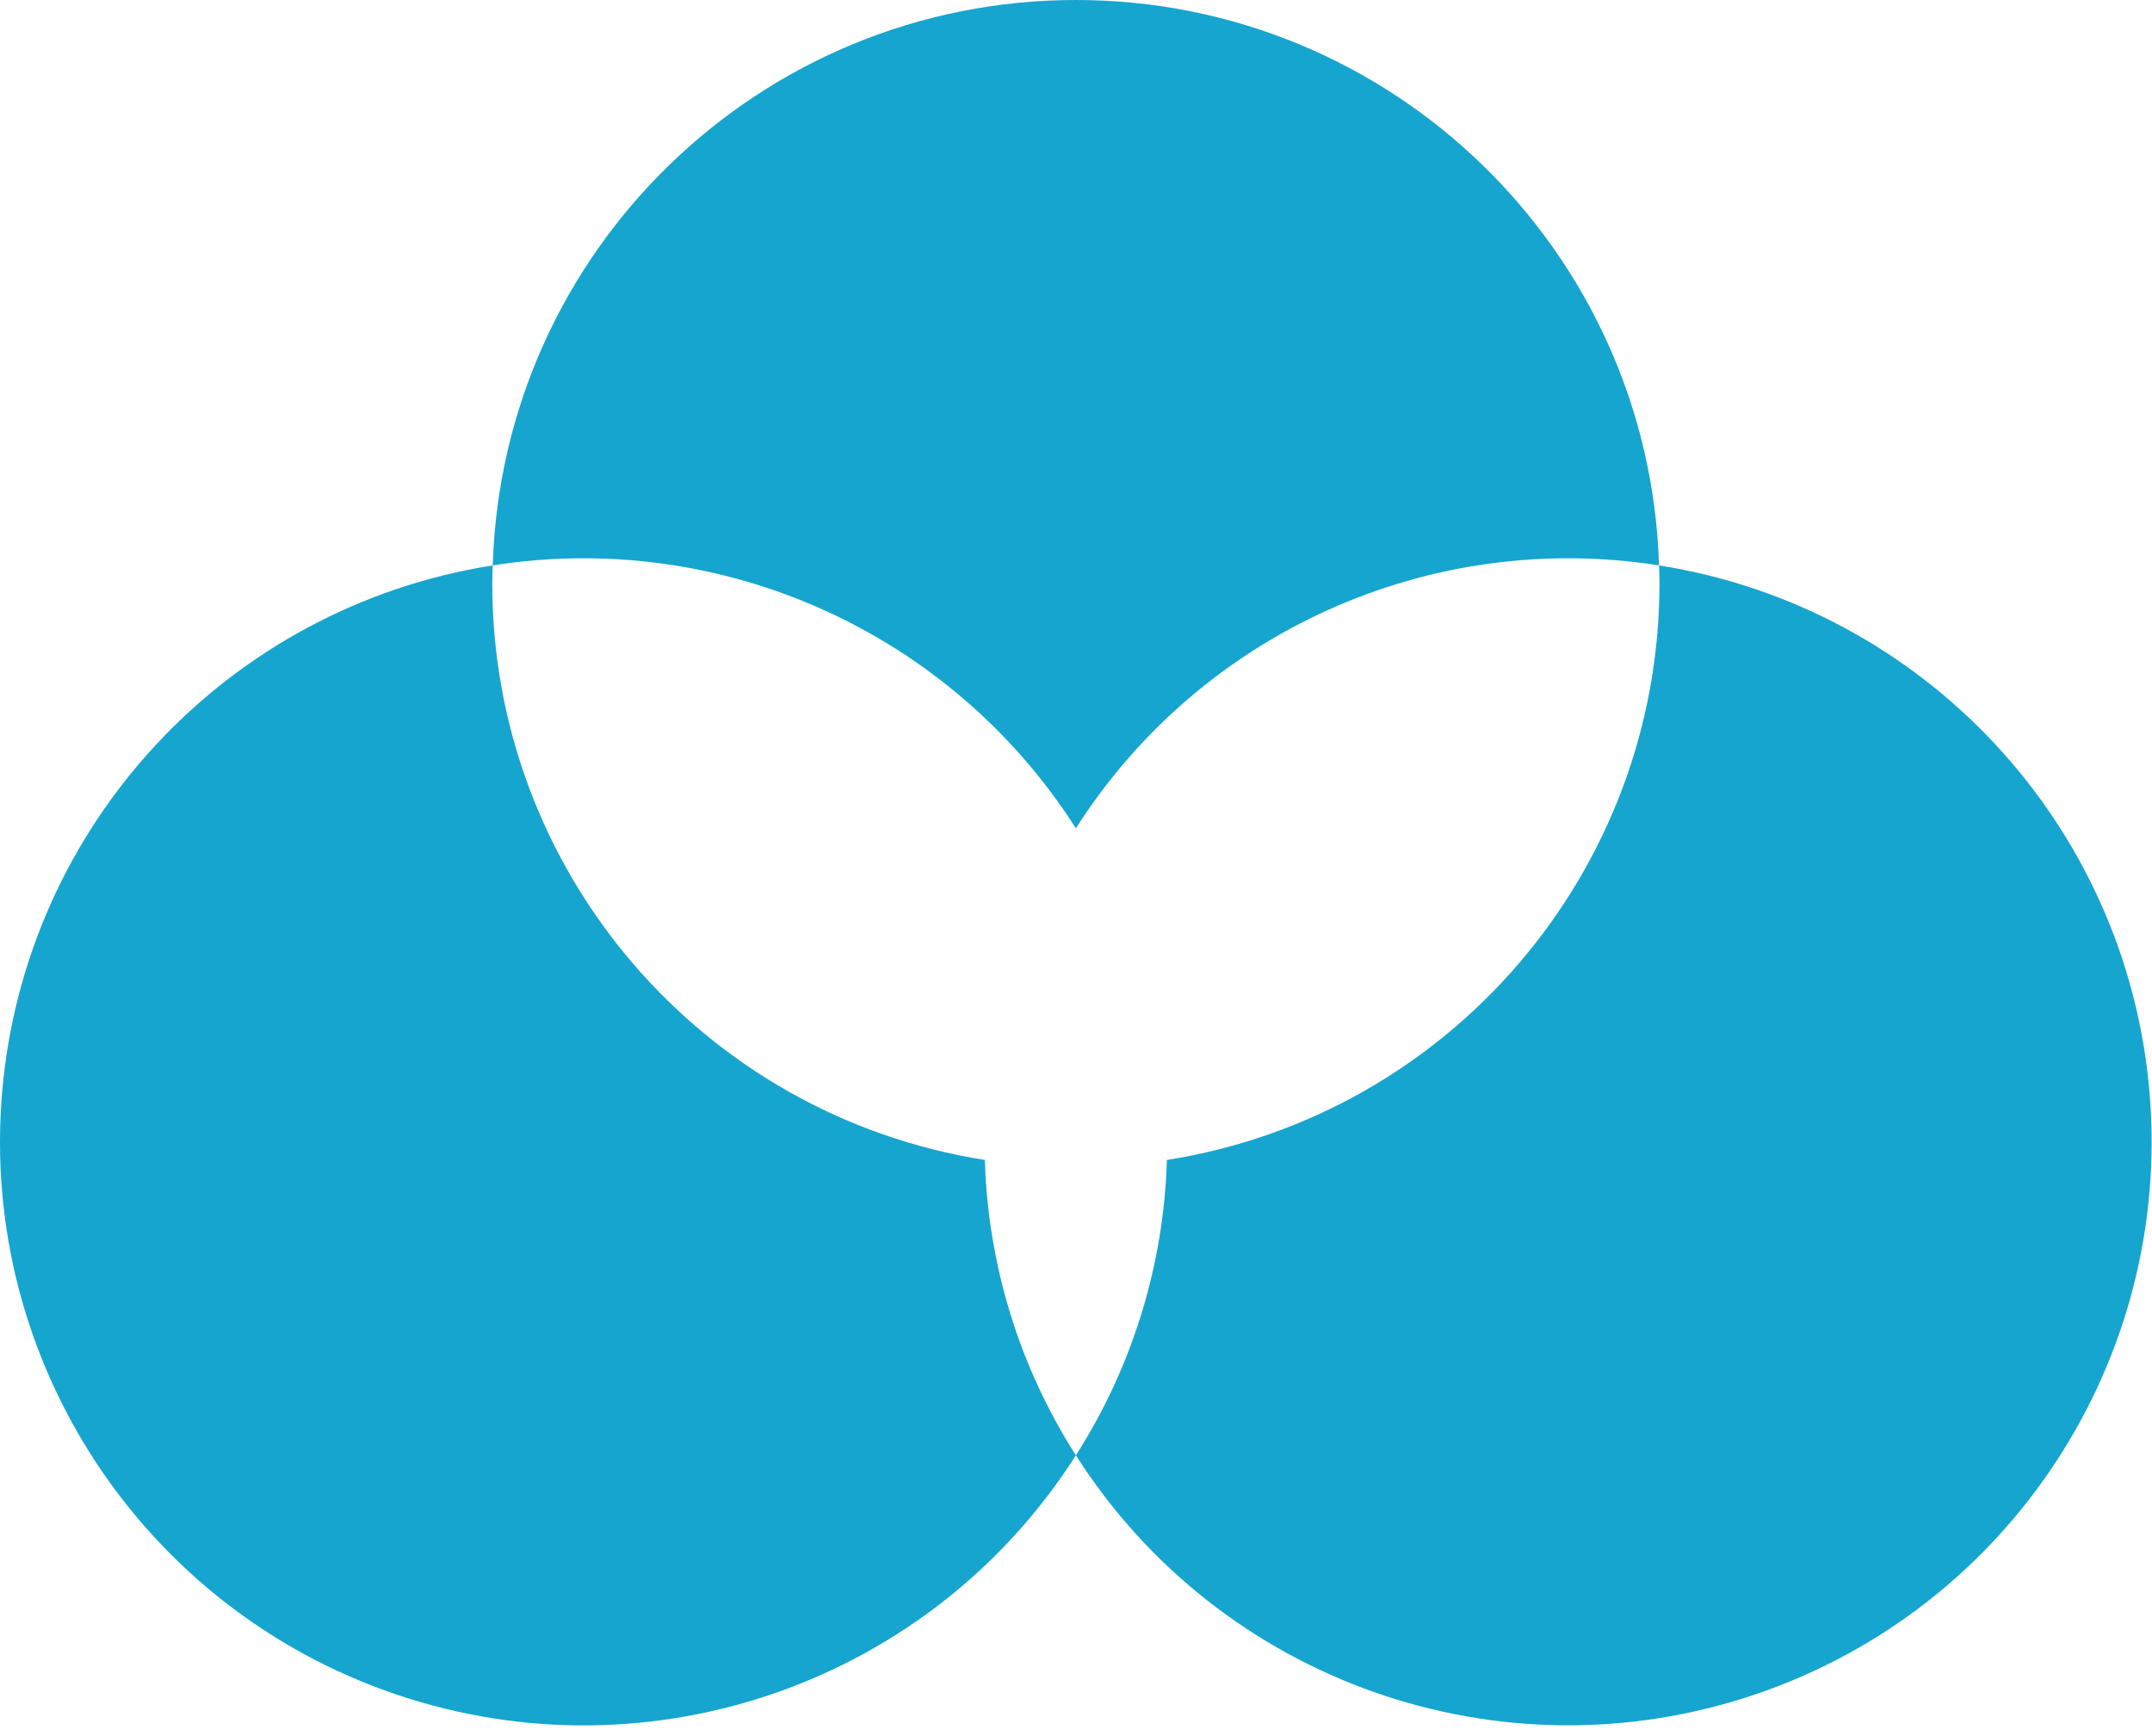
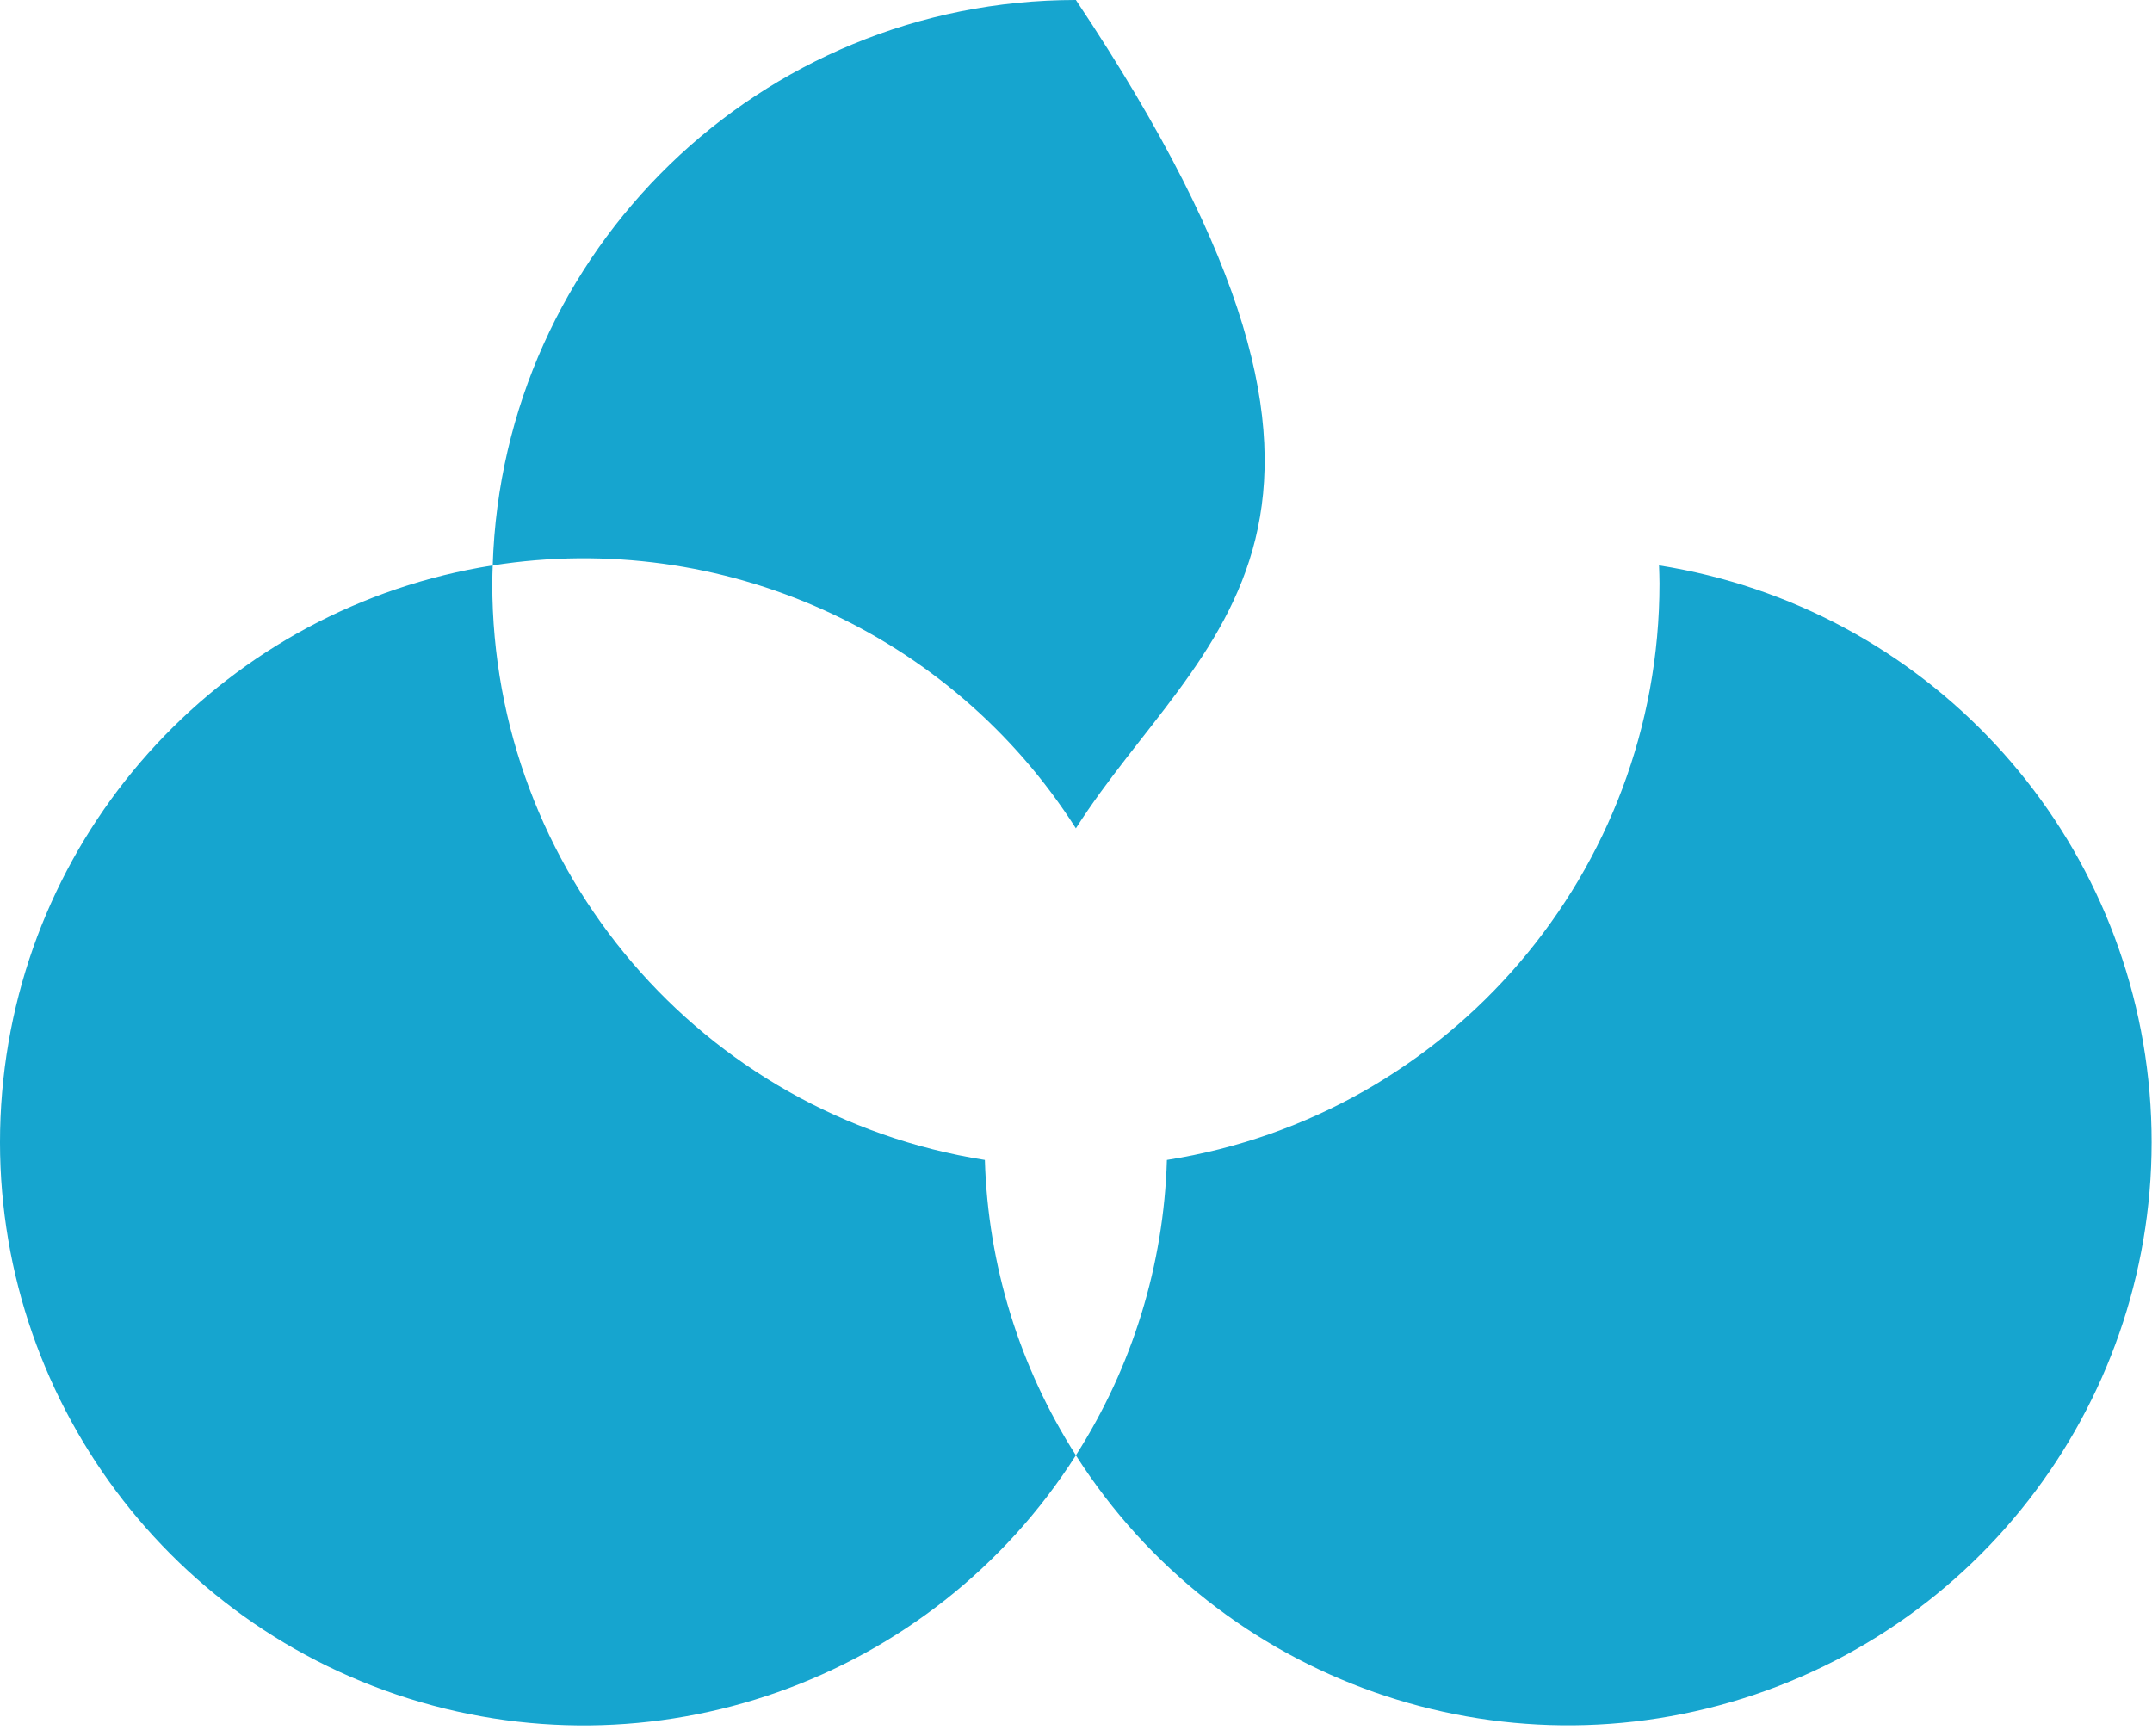
<svg xmlns="http://www.w3.org/2000/svg" width="176px" height="142px" viewBox="0 0 176 142" version="1.1">
  <title>icon_mortgage-coach</title>
  <g id="Page-1" stroke="none" stroke-width="1" fill="none" fill-rule="evenodd">
    <g id="icon_mortgage-coach" fill="#16A5CF" fill-rule="nonzero">
-       <path d="M40.297,46.247 C40.282,46.741 40.26,47.234 40.26,47.731 C40.262,71.218 57.347,91.213 80.546,94.88 C80.798,103.458 83.37,111.806 87.99,119.038 C76.187,137.568 53.261,145.648 32.448,138.613 C11.635,131.578 -1.688,111.244 0.173,89.354 C2.033,67.463 18.596,49.669 40.297,46.247 Z M135.683,46.247 C157.38,49.672 173.938,67.464 175.797,89.352 C177.656,111.239 164.336,131.569 143.527,138.604 C122.718,145.64 99.794,137.563 87.99,119.038 C92.61,111.806 95.183,103.458 95.434,94.88 C118.633,91.213 135.718,71.218 135.72,47.731 C135.72,47.234 135.698,46.741 135.683,46.247 Z M87.99,0 C113.771,0 134.89,20.479 135.683,46.247 C116.923,43.293 98.195,51.738 87.99,67.754 C77.785,51.738 59.058,43.293 40.297,46.247 C41.091,20.479 62.209,0 87.99,0 Z" id="Path-15" />
+       <path d="M40.297,46.247 C40.282,46.741 40.26,47.234 40.26,47.731 C40.262,71.218 57.347,91.213 80.546,94.88 C80.798,103.458 83.37,111.806 87.99,119.038 C76.187,137.568 53.261,145.648 32.448,138.613 C11.635,131.578 -1.688,111.244 0.173,89.354 C2.033,67.463 18.596,49.669 40.297,46.247 Z M135.683,46.247 C157.38,49.672 173.938,67.464 175.797,89.352 C177.656,111.239 164.336,131.569 143.527,138.604 C122.718,145.64 99.794,137.563 87.99,119.038 C92.61,111.806 95.183,103.458 95.434,94.88 C118.633,91.213 135.718,71.218 135.72,47.731 C135.72,47.234 135.698,46.741 135.683,46.247 Z M87.99,0 C116.923,43.293 98.195,51.738 87.99,67.754 C77.785,51.738 59.058,43.293 40.297,46.247 C41.091,20.479 62.209,0 87.99,0 Z" id="Path-15" />
    </g>
  </g>
</svg>